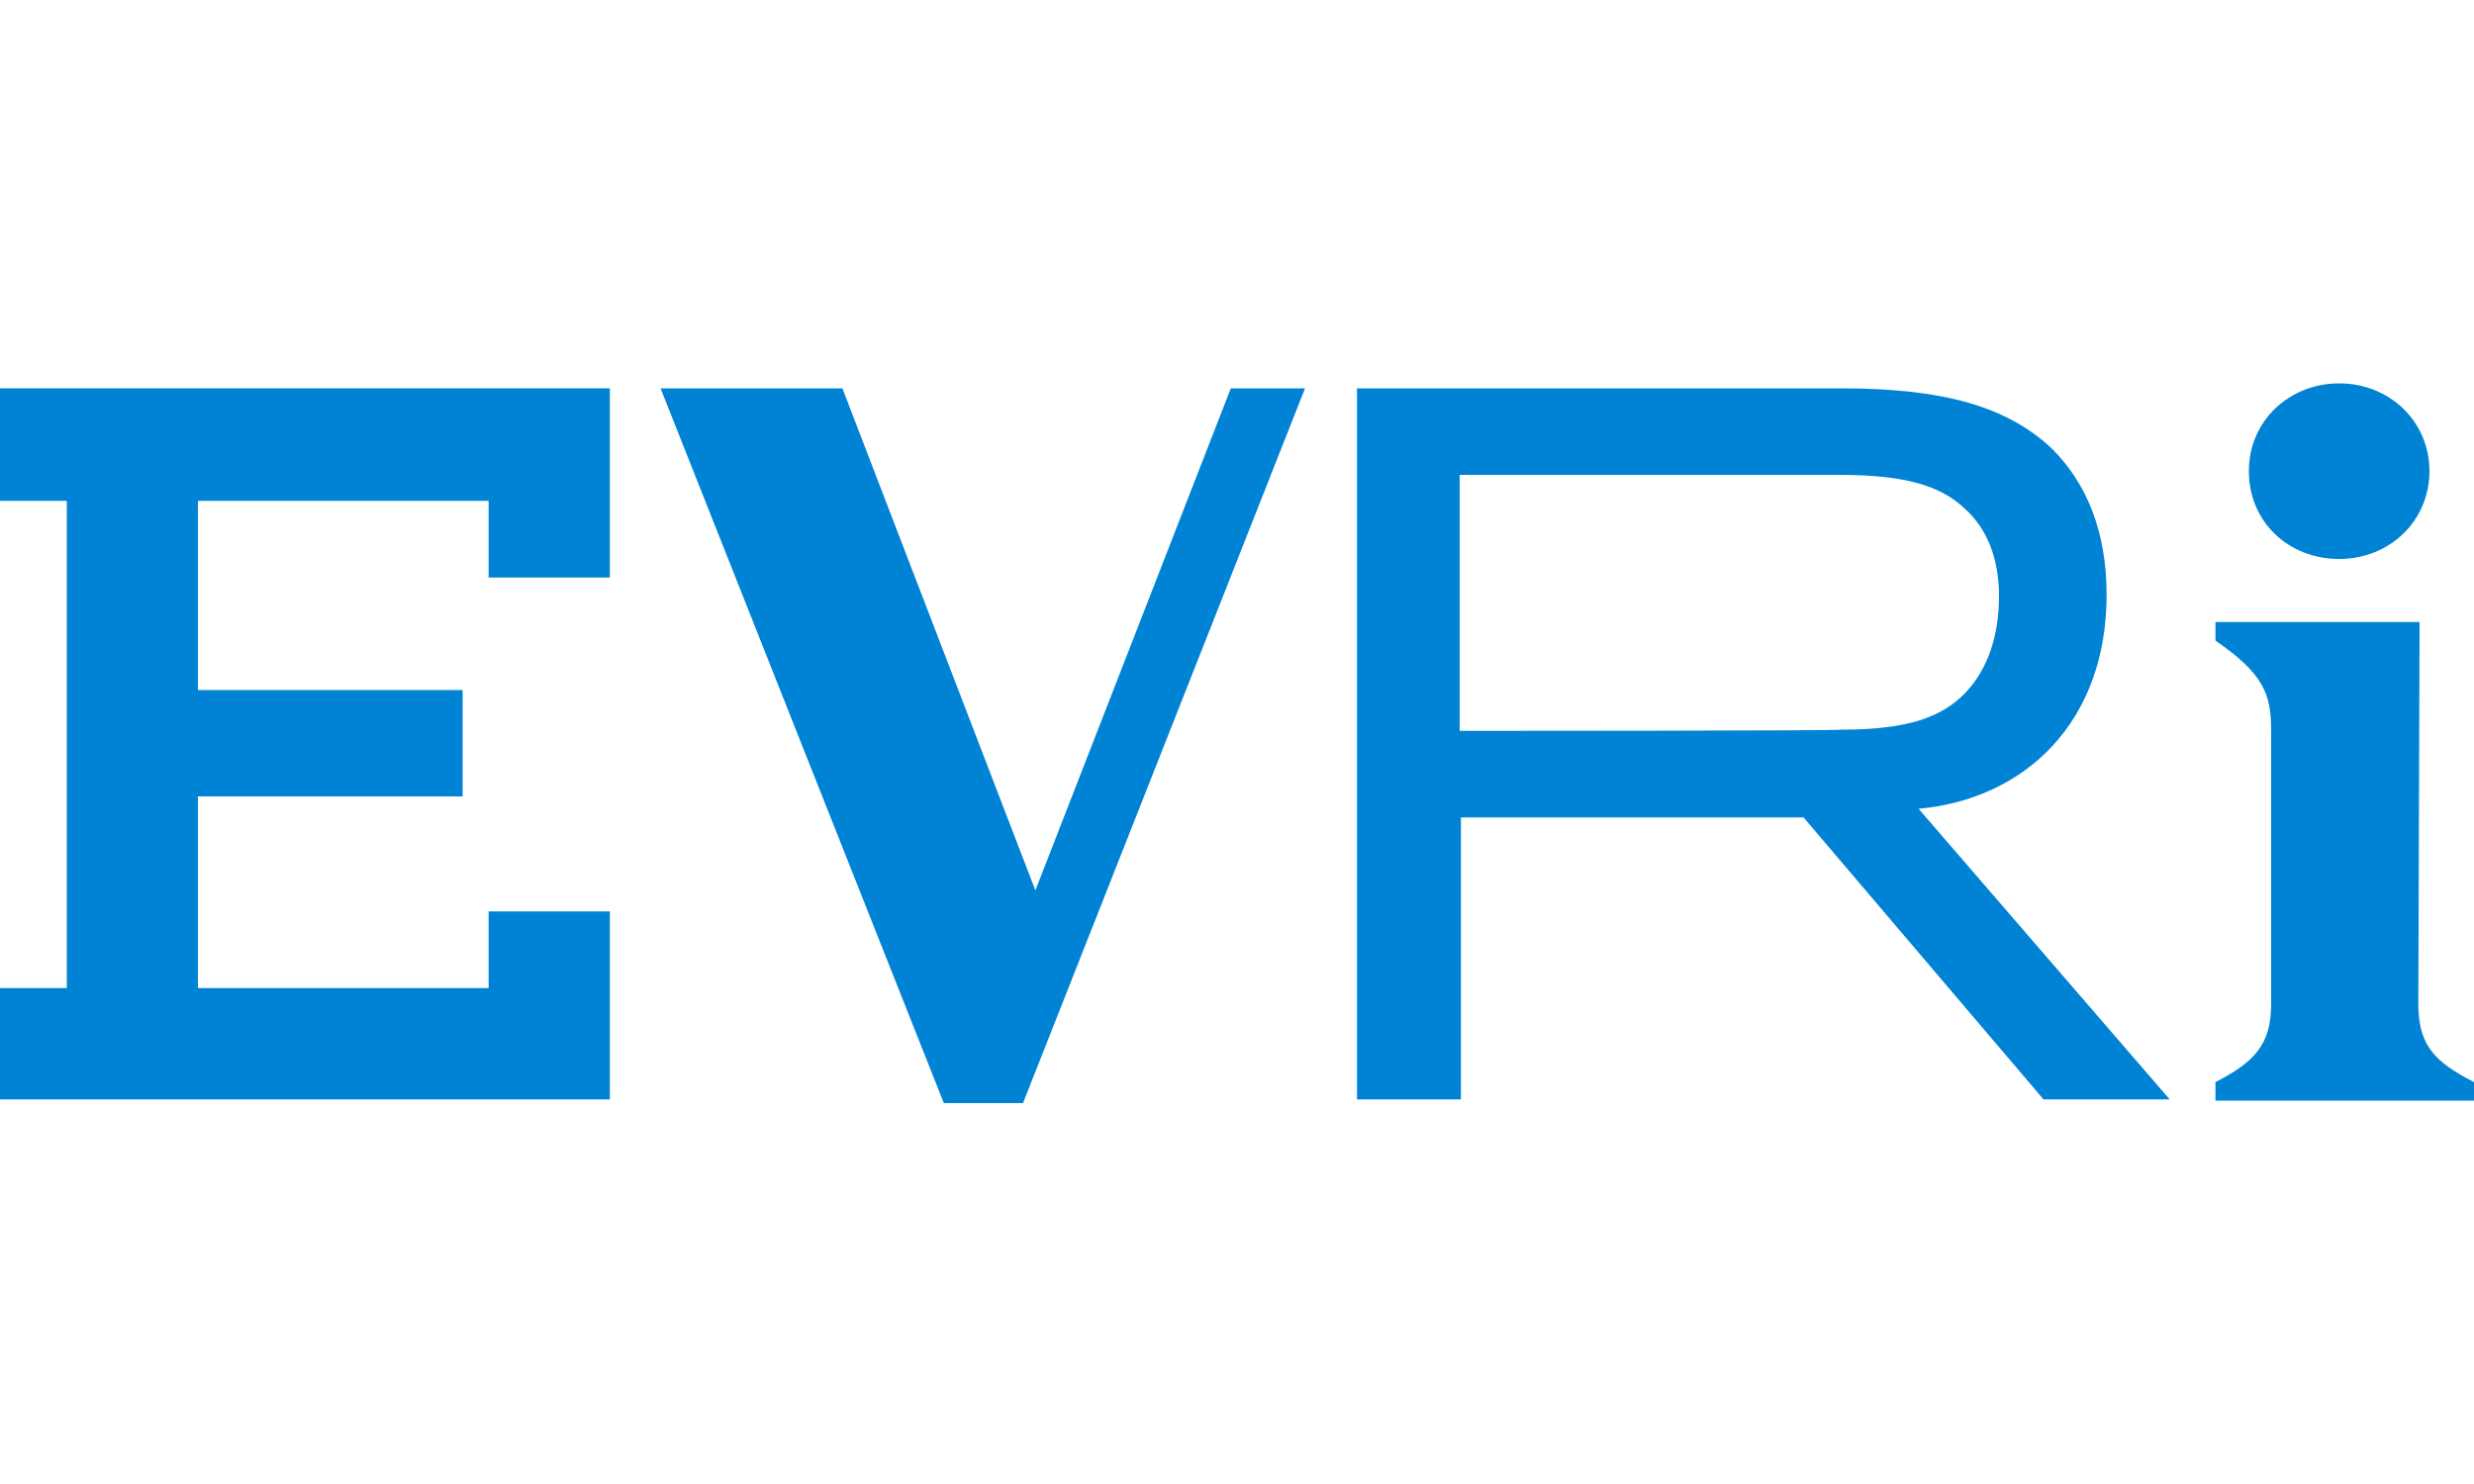
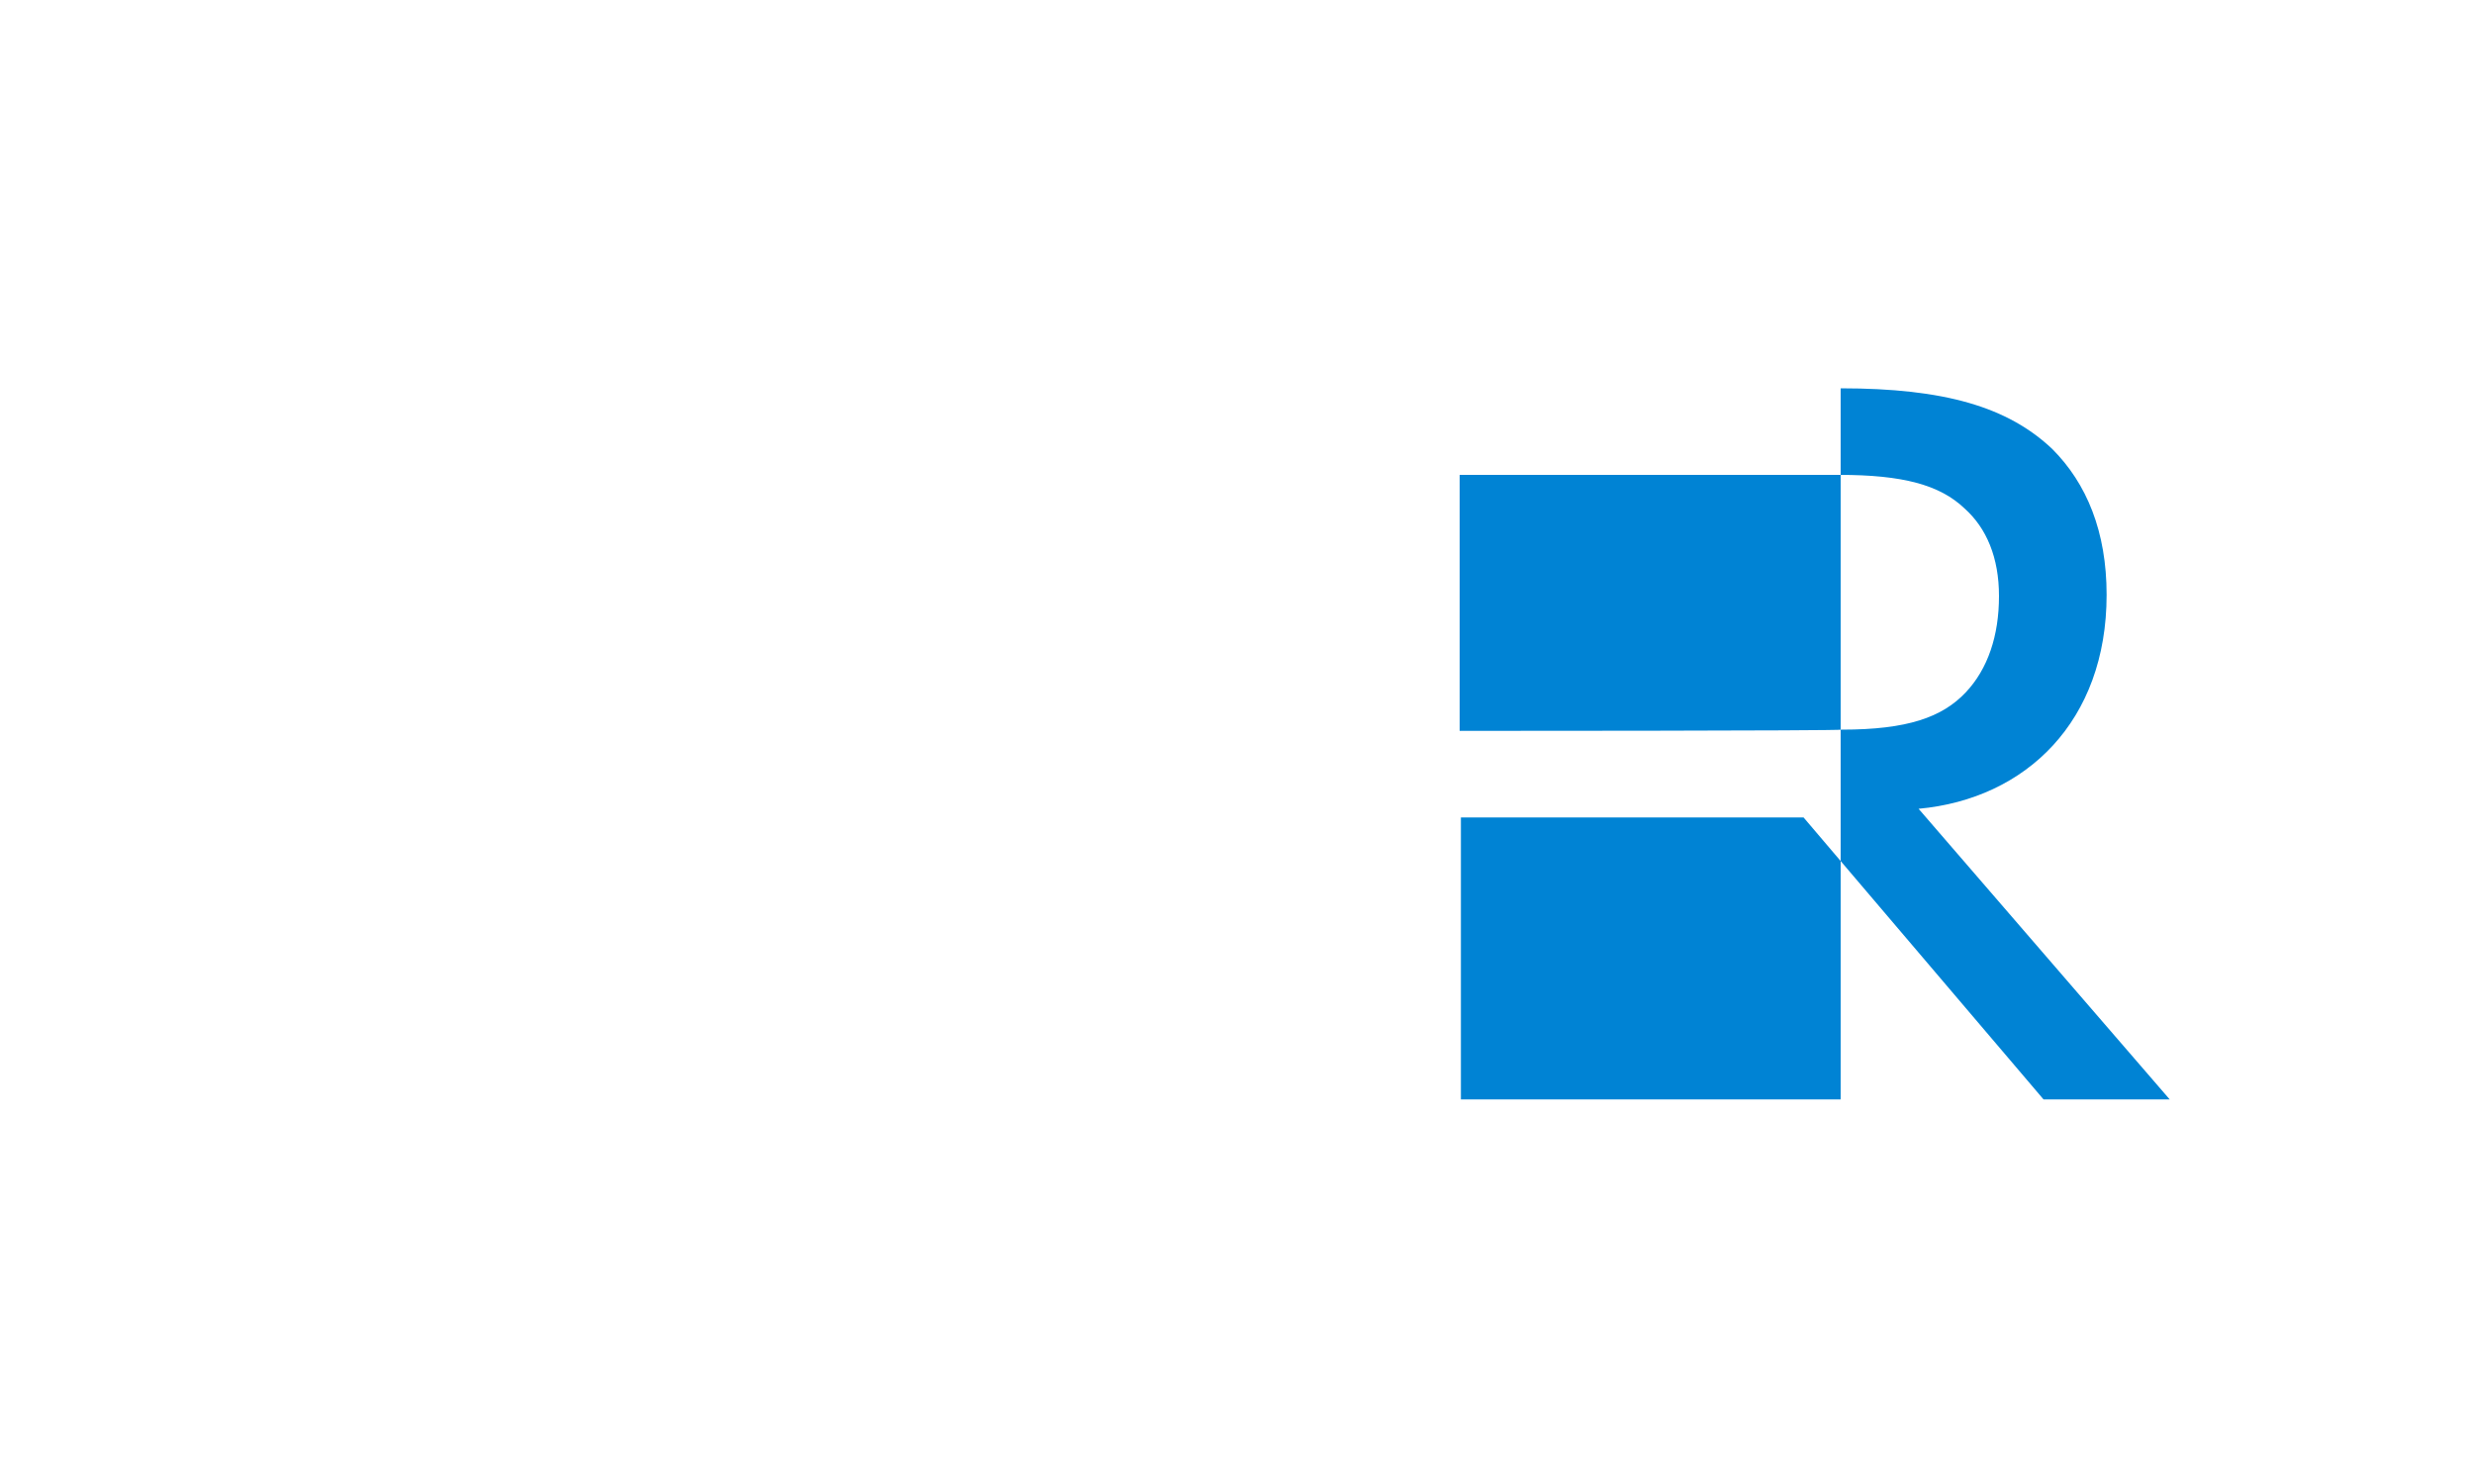
<svg xmlns="http://www.w3.org/2000/svg" width="200" height="120" viewBox="0 0 200 120" fill="none">
-   <path d="M49.3 46.7V31.4H0V40.5H5.4V79.9H0V88.9H49.3V73.7H39.5V79.9H16V64.4H37.4V55.8H16V40.5H39.5V46.7H49.3Z" fill="#0083D4" />
-   <path d="M99.5 31.4L83.7 72L68.1 31.4H53.4L76.3 89.2H82.7L105.5 31.4H99.5Z" fill="#0083D4" />
-   <path d="M118 59.1V38.4H148.7C153.8 38.4 156.8 39.2 158.8 41.1C160.6 42.7 161.6 45.1 161.6 48.2C161.6 51.4 160.7 54.1 158.9 56C157 58 154.2 59 148.9 59C148.9 59.1 118 59.1 118 59.1ZM175.4 88.9L155.1 65.4C163.8 64.6 170.3 58.3 170.3 48.1C170.3 43 168.7 39.1 165.9 36.3C162.3 32.9 157.2 31.4 148.8 31.4H109.7V88.9H118.1V66.1H145.8L165.2 88.9C165.1 88.9 175.4 88.9 175.4 88.9Z" fill="#0083D4" />
-   <path d="M196.4 38.1C196.4 34.1 193.2 31 189.1 31C185.1 31 181.8 34 181.8 38.1C181.8 42.2 185 45.2 189.1 45.2C193.2 45.2 196.4 42.1 196.4 38.1Z" fill="#0083D4" />
-   <path d="M195.5 81.2C195.5 84.6 196.9 85.9 200 87.5V89H179.1V87.5C182.2 85.9 183.6 84.5 183.6 81.2V59.1C183.6 56.1 183 54.5 179.1 51.8V50.3H195.6L195.5 81.2Z" fill="#0083D4" />
+   <path d="M118 59.1V38.4H148.7C153.8 38.4 156.8 39.2 158.8 41.1C160.6 42.7 161.6 45.1 161.6 48.2C161.6 51.4 160.7 54.1 158.9 56C157 58 154.2 59 148.9 59C148.9 59.1 118 59.1 118 59.1ZM175.4 88.9L155.1 65.4C163.8 64.6 170.3 58.3 170.3 48.1C170.3 43 168.7 39.1 165.9 36.3C162.3 32.9 157.2 31.4 148.8 31.4V88.9H118.1V66.1H145.8L165.2 88.9C165.1 88.9 175.4 88.9 175.4 88.9Z" fill="#0083D4" />
</svg>